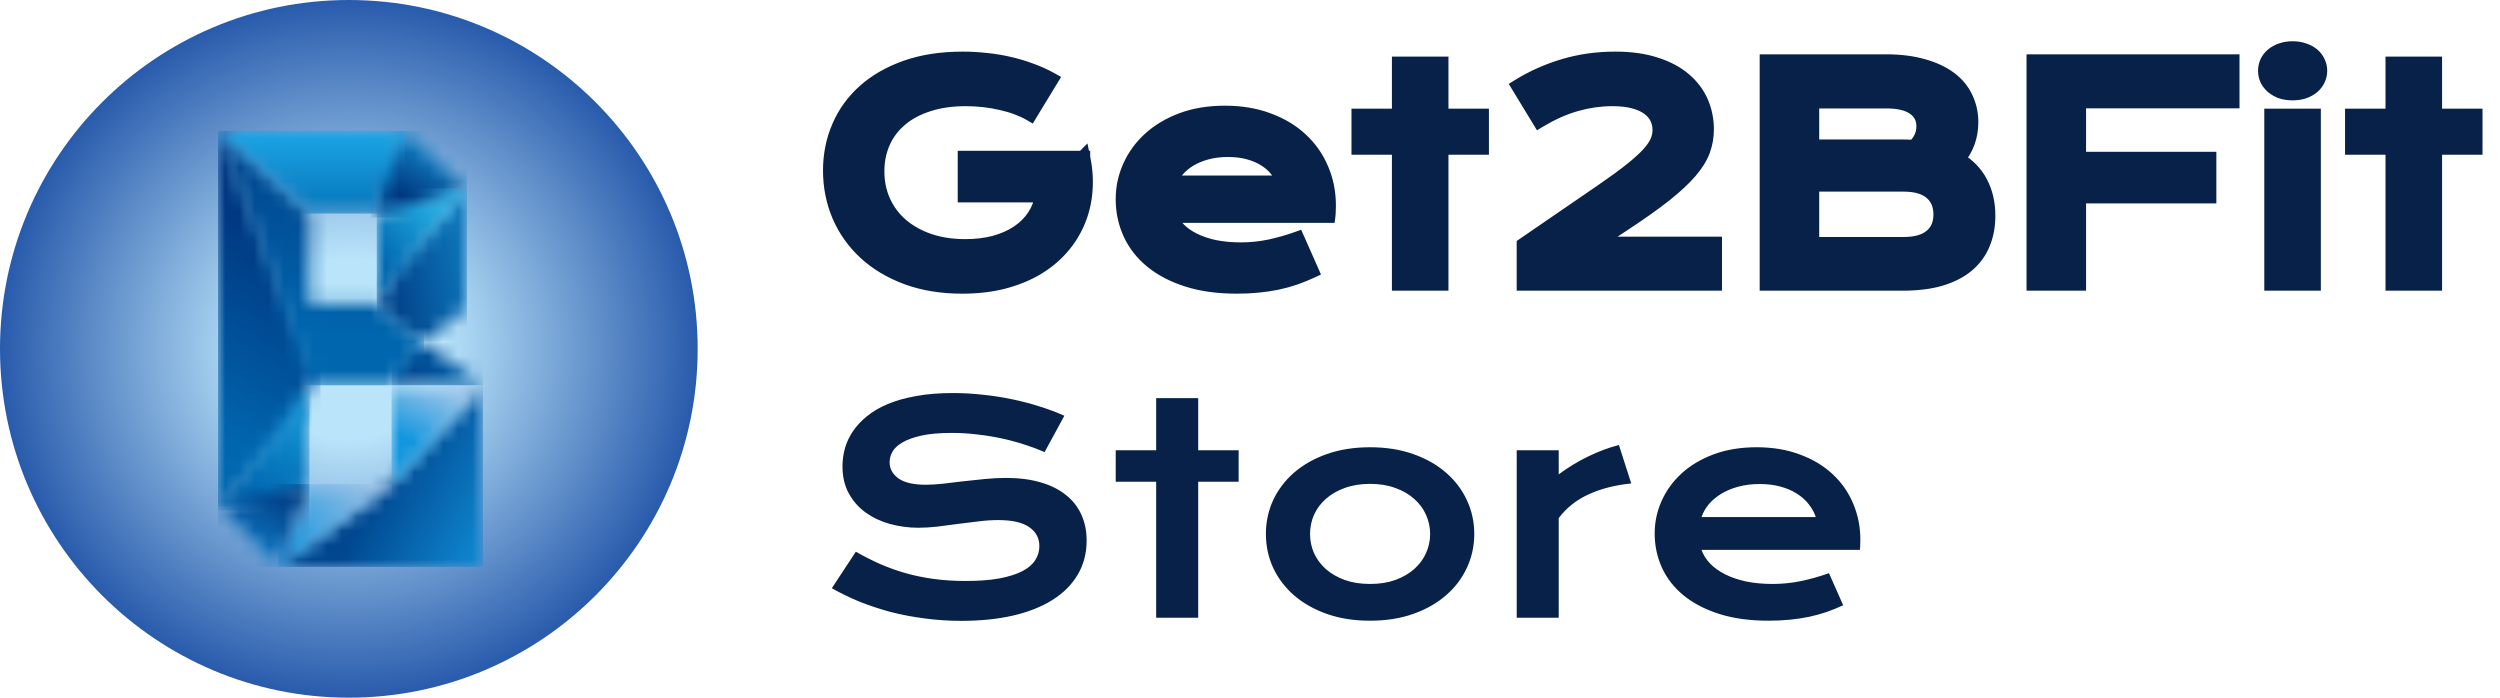
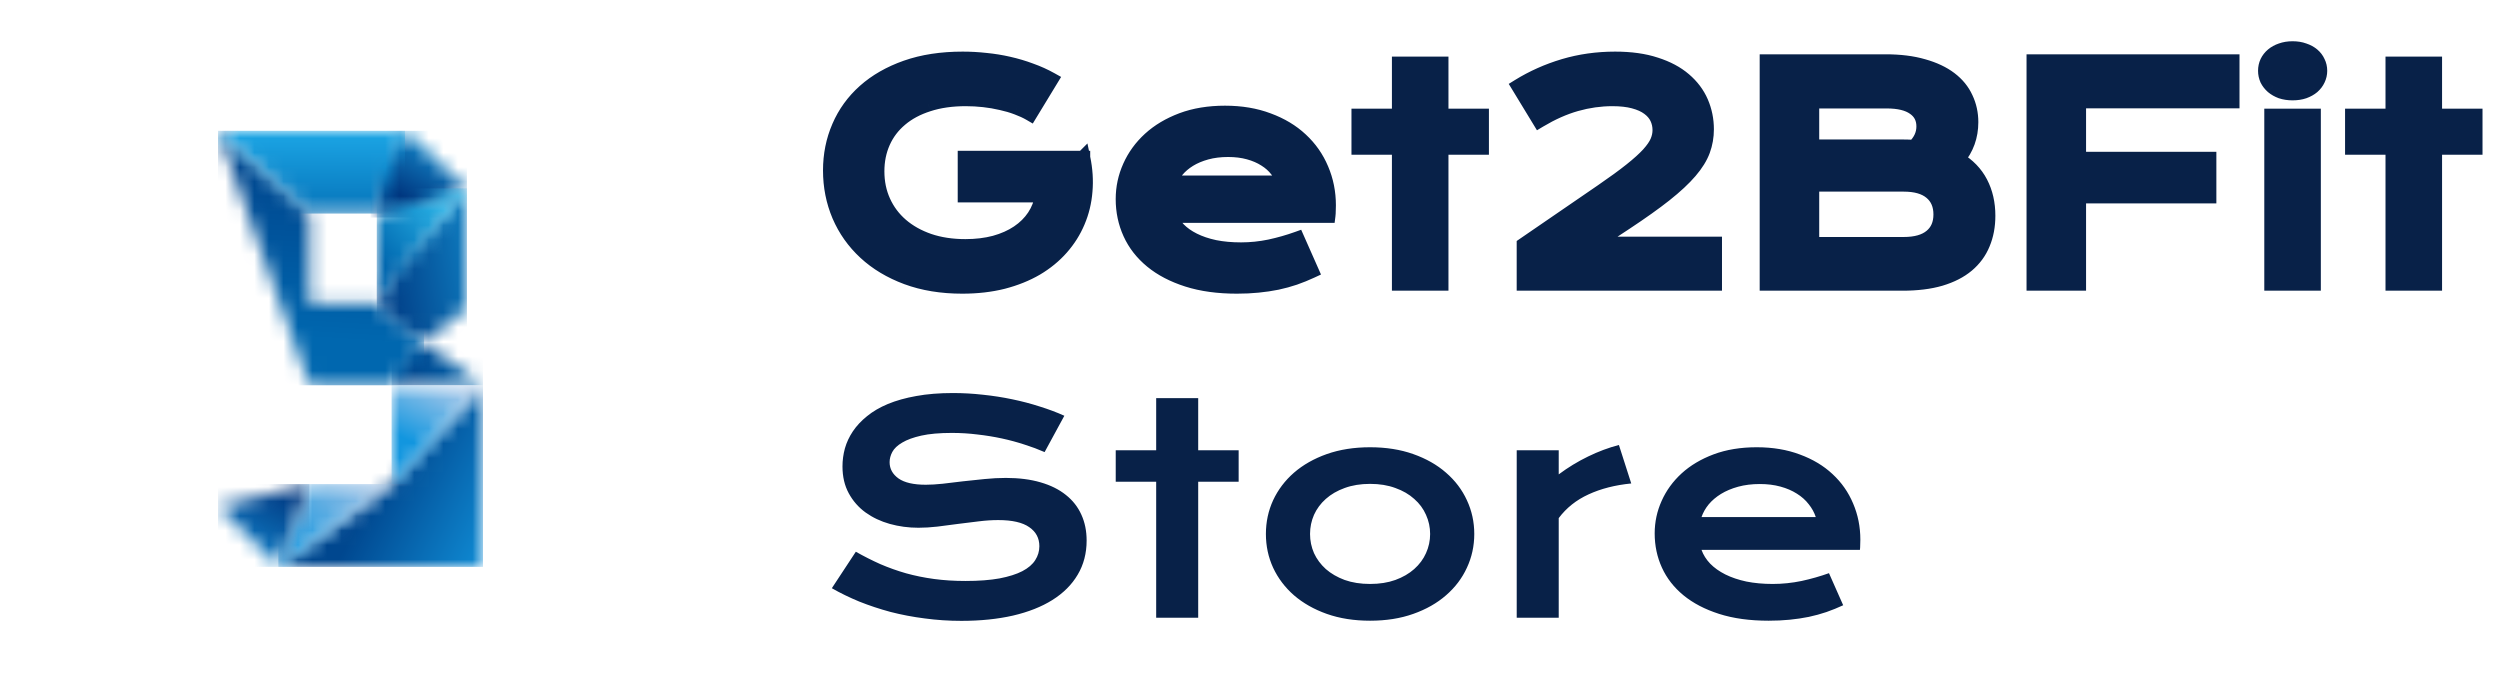
<svg xmlns="http://www.w3.org/2000/svg" width="172" height="48" viewBox="0 0 172 48" fill="none">
  <g clip-path="url(#clip0_1819_1983)">
    <g clip-path="url(#clip1_1819_1983)">
-       <circle cx="24" cy="24" r="24" fill="url(#paint0_radial_1819_1983)" />
      <mask id="mask0_1819_1983" style="mask-type:luminance" maskUnits="userSpaceOnUse" x="26" y="23" width="8" height="4">
        <path d="M26.941 26.507H33.23L29.179 23.575L27.274 24.535L26.941 26.507Z" fill="white" />
      </mask>
      <g mask="url(#mask0_1819_1983)">
        <path d="M33.23 23.575H26.941V26.507H33.23V23.575Z" fill="url(#paint1_linear_1819_1983)" />
      </g>
      <mask id="mask1_1819_1983" style="mask-type:luminance" maskUnits="userSpaceOnUse" x="25" y="9" width="8" height="6">
        <path d="M25.922 14.694L28.304 14.967L32.126 12.959L27.87 9L25.5 11.466L25.922 14.694Z" fill="white" />
      </mask>
      <g mask="url(#mask1_1819_1983)">
        <path d="M32.126 9H25.5V14.967H32.126V9Z" fill="url(#paint2_linear_1819_1983)" />
      </g>
      <mask id="mask2_1819_1983" style="mask-type:luminance" maskUnits="userSpaceOnUse" x="25" y="12" width="8" height="12">
        <path d="M32.126 12.958L27.381 18.22L25.922 20.897L27.014 22.363L29.18 23.574L32.126 21.216V12.958Z" fill="white" />
      </mask>
      <g mask="url(#mask2_1819_1983)">
        <path d="M32.126 12.958H25.922V23.574H32.126V12.958Z" fill="url(#paint3_linear_1819_1983)" />
      </g>
      <mask id="mask3_1819_1983" style="mask-type:luminance" maskUnits="userSpaceOnUse" x="15" y="9" width="8" height="26">
-         <path d="M15 34.85L20.754 28.786L21.289 26.507L22.057 25.869L15 9V34.85Z" fill="white" />
-       </mask>
+         </mask>
      <g mask="url(#mask3_1819_1983)">
        <path d="M22.057 9H15V34.85H22.057V9Z" fill="url(#paint4_linear_1819_1983)" />
      </g>
      <mask id="mask4_1819_1983" style="mask-type:luminance" maskUnits="userSpaceOnUse" x="19" y="26" width="15" height="14">
        <path d="M26.942 33.307L19.151 39.001H33.231V26.508L26.942 33.307Z" fill="white" />
      </mask>
      <g mask="url(#mask4_1819_1983)">
        <path d="M33.23 26.508H19.151V39.001H33.23V26.508Z" fill="url(#paint5_linear_1819_1983)" />
      </g>
      <mask id="mask5_1819_1983" style="mask-type:luminance" maskUnits="userSpaceOnUse" x="19" y="33" width="8" height="6">
        <path d="M19.151 39L26.942 33.306H21.29L19.151 39Z" fill="white" />
      </mask>
      <g mask="url(#mask5_1819_1983)">
        <path d="M26.942 33.306H19.151V39H26.942V33.306Z" fill="url(#paint6_linear_1819_1983)" />
      </g>
      <mask id="mask6_1819_1983" style="mask-type:luminance" maskUnits="userSpaceOnUse" x="15" y="26" width="7" height="10">
        <path d="M15 34.851L19.19 35.104L21.289 33.307V26.508L15 34.851Z" fill="white" />
      </mask>
      <g mask="url(#mask6_1819_1983)">
-         <path d="M21.289 26.508H15V35.104H21.289V26.508Z" fill="url(#paint7_linear_1819_1983)" />
-       </g>
+         </g>
      <mask id="mask7_1819_1983" style="mask-type:luminance" maskUnits="userSpaceOnUse" x="15" y="33" width="7" height="6">
        <path d="M21.289 33.306L15 34.85L19.15 39L21.289 33.306Z" fill="white" />
      </mask>
      <g mask="url(#mask7_1819_1983)">
        <path d="M21.289 33.306H15V39H21.289V33.306Z" fill="url(#paint8_linear_1819_1983)" />
      </g>
      <mask id="mask8_1819_1983" style="mask-type:luminance" maskUnits="userSpaceOnUse" x="15" y="9" width="15" height="18">
        <path d="M15 9L21.289 26.507H26.941L29.178 23.575L25.921 20.898H21.289V14.694L15 9Z" fill="white" />
      </mask>
      <g mask="url(#mask8_1819_1983)">
        <path d="M29.178 9H15V26.507H29.178V9Z" fill="url(#paint9_linear_1819_1983)" />
      </g>
      <mask id="mask9_1819_1983" style="mask-type:luminance" maskUnits="userSpaceOnUse" x="25" y="12" width="8" height="9">
        <path d="M25.922 20.897L32.126 12.958L25.922 14.693V20.897Z" fill="white" />
      </mask>
      <g mask="url(#mask9_1819_1983)">
        <path d="M32.126 12.958H25.922V20.897H32.126V12.958Z" fill="url(#paint10_linear_1819_1983)" />
      </g>
      <mask id="mask10_1819_1983" style="mask-type:luminance" maskUnits="userSpaceOnUse" x="15" y="9" width="13" height="6">
        <path d="M25.921 14.694L27.868 9H15L21.289 14.694H25.921Z" fill="white" />
      </mask>
      <g mask="url(#mask10_1819_1983)">
        <path d="M27.868 9H15V14.694H27.868V9Z" fill="url(#paint11_linear_1819_1983)" />
      </g>
      <mask id="mask11_1819_1983" style="mask-type:luminance" maskUnits="userSpaceOnUse" x="26" y="26" width="8" height="8">
        <path d="M33.23 26.508H26.941V33.307L33.23 26.508Z" fill="white" />
      </mask>
      <g mask="url(#mask11_1819_1983)">
        <path d="M33.23 26.507H26.941V33.306H33.23V26.507Z" fill="url(#paint12_linear_1819_1983)" />
      </g>
    </g>
    <path d="M57.123 11.727C57.123 10.652 57.325 9.65 57.728 8.719C58.132 7.781 58.721 6.967 59.496 6.277C60.271 5.587 61.221 5.044 62.348 4.646C63.48 4.249 64.776 4.051 66.234 4.051C66.762 4.051 67.289 4.08 67.816 4.139C68.35 4.191 68.874 4.275 69.389 4.393C69.909 4.51 70.414 4.66 70.902 4.842C71.397 5.018 71.866 5.229 72.309 5.477L70.883 7.82C70.616 7.664 70.313 7.524 69.975 7.4C69.636 7.27 69.272 7.163 68.881 7.078C68.497 6.987 68.096 6.919 67.68 6.873C67.269 6.827 66.856 6.805 66.439 6.805C65.476 6.805 64.617 6.928 63.861 7.176C63.106 7.417 62.468 7.758 61.947 8.201C61.426 8.637 61.029 9.161 60.756 9.773C60.482 10.385 60.346 11.056 60.346 11.785C60.346 12.54 60.489 13.234 60.775 13.865C61.062 14.497 61.469 15.04 61.996 15.496C62.523 15.952 63.161 16.31 63.91 16.57C64.659 16.824 65.495 16.951 66.42 16.951C67.156 16.951 67.829 16.87 68.441 16.707C69.053 16.538 69.587 16.3 70.043 15.994C70.499 15.688 70.87 15.32 71.156 14.891C71.443 14.454 71.632 13.966 71.723 13.426H66.391V10.877H74.506V10.887L74.516 10.877C74.678 11.658 74.727 12.42 74.662 13.162C74.603 13.898 74.434 14.594 74.154 15.252C73.881 15.903 73.503 16.502 73.022 17.049C72.54 17.596 71.963 18.068 71.293 18.465C70.622 18.855 69.861 19.162 69.008 19.383C68.155 19.598 67.221 19.705 66.205 19.705C64.786 19.705 63.513 19.497 62.387 19.08C61.267 18.663 60.316 18.094 59.535 17.371C58.754 16.648 58.155 15.802 57.738 14.832C57.328 13.862 57.123 12.827 57.123 11.727ZM77.26 13.699C77.26 12.918 77.419 12.172 77.738 11.463C78.057 10.747 78.516 10.115 79.115 9.568C79.714 9.021 80.447 8.585 81.312 8.26C82.185 7.934 83.174 7.771 84.281 7.771C85.382 7.771 86.371 7.938 87.25 8.27C88.135 8.595 88.884 9.044 89.496 9.617C90.115 10.19 90.587 10.864 90.912 11.639C91.244 12.413 91.41 13.243 91.41 14.129C91.41 14.24 91.407 14.36 91.4 14.49C91.4 14.614 91.394 14.728 91.381 14.832H80.482C80.606 15.177 80.805 15.493 81.078 15.779C81.358 16.066 81.706 16.313 82.123 16.521C82.54 16.73 83.022 16.893 83.568 17.01C84.115 17.12 84.721 17.176 85.385 17.176C86.049 17.176 86.71 17.107 87.367 16.971C88.025 16.828 88.653 16.648 89.252 16.434L90.228 18.641C89.851 18.816 89.467 18.973 89.076 19.109C88.692 19.24 88.288 19.35 87.865 19.441C87.449 19.526 87.009 19.591 86.547 19.637C86.091 19.682 85.609 19.705 85.102 19.705C83.806 19.705 82.67 19.549 81.693 19.236C80.717 18.924 79.9 18.497 79.242 17.957C78.585 17.417 78.09 16.782 77.758 16.053C77.426 15.324 77.26 14.539 77.26 13.699ZM88.344 12.576C88.24 12.257 88.077 11.961 87.856 11.688C87.641 11.408 87.37 11.167 87.045 10.965C86.719 10.757 86.342 10.594 85.912 10.477C85.482 10.359 85.01 10.301 84.496 10.301C83.949 10.301 83.451 10.363 83.002 10.486C82.553 10.61 82.159 10.776 81.82 10.984C81.482 11.193 81.199 11.434 80.971 11.707C80.749 11.98 80.587 12.27 80.482 12.576H88.344ZM96.264 10.145H93.481V7.977H96.264V4.393H99.154V7.977H101.938V10.145H99.154V19.5H96.264V10.145ZM104.848 16.844L110.229 13.152C111.036 12.599 111.697 12.117 112.211 11.707C112.725 11.297 113.129 10.932 113.422 10.613C113.715 10.288 113.917 9.995 114.027 9.734C114.138 9.474 114.193 9.214 114.193 8.953C114.193 8.654 114.132 8.374 114.008 8.113C113.884 7.853 113.689 7.625 113.422 7.43C113.161 7.234 112.823 7.081 112.406 6.971C111.996 6.86 111.505 6.805 110.932 6.805C110.098 6.805 109.268 6.922 108.441 7.156C107.615 7.391 106.771 7.765 105.912 8.279L104.486 5.936C105.443 5.343 106.479 4.881 107.592 4.549C108.712 4.217 109.887 4.051 111.117 4.051C112.191 4.051 113.122 4.181 113.91 4.441C114.704 4.695 115.359 5.044 115.873 5.486C116.394 5.929 116.781 6.443 117.035 7.029C117.289 7.615 117.416 8.237 117.416 8.895C117.416 9.402 117.331 9.887 117.162 10.35C116.993 10.812 116.697 11.29 116.273 11.785C115.85 12.28 115.277 12.814 114.555 13.387C113.839 13.953 112.934 14.598 111.84 15.32L109.613 16.785H117.973V19.5H104.848V16.844ZM121.566 4.236H129.721C130.717 4.236 131.583 4.344 132.318 4.559C133.061 4.767 133.676 5.057 134.164 5.428C134.652 5.799 135.014 6.242 135.248 6.756C135.489 7.264 135.609 7.814 135.609 8.406C135.609 9.376 135.303 10.226 134.691 10.955C135.395 11.372 135.919 11.912 136.264 12.576C136.609 13.24 136.781 13.995 136.781 14.842C136.781 15.551 136.661 16.193 136.42 16.766C136.186 17.338 135.824 17.83 135.336 18.24C134.854 18.644 134.242 18.956 133.5 19.178C132.764 19.393 131.895 19.5 130.893 19.5H121.566V4.236ZM130.912 10.096C131.179 10.096 131.439 10.105 131.693 10.125C132.13 9.708 132.348 9.233 132.348 8.699C132.348 8.146 132.13 7.719 131.693 7.42C131.264 7.114 130.632 6.961 129.799 6.961H124.662V10.096H130.912ZM130.971 16.805C131.804 16.805 132.436 16.626 132.865 16.268C133.301 15.909 133.52 15.405 133.52 14.754C133.52 14.103 133.301 13.595 132.865 13.23C132.436 12.866 131.804 12.684 130.971 12.684H124.662V16.805H130.971ZM139.926 4.236H153.578V6.951H143.021V10.945H151.986V13.494H143.021V19.5H139.926V4.236ZM157.729 6.404C157.442 6.404 157.182 6.365 156.947 6.287C156.719 6.202 156.524 6.092 156.361 5.955C156.199 5.812 156.072 5.649 155.98 5.467C155.896 5.278 155.854 5.079 155.854 4.871C155.854 4.656 155.896 4.458 155.98 4.275C156.072 4.087 156.199 3.924 156.361 3.787C156.524 3.65 156.719 3.543 156.947 3.465C157.182 3.38 157.442 3.338 157.729 3.338C158.021 3.338 158.282 3.38 158.51 3.465C158.744 3.543 158.943 3.65 159.105 3.787C159.268 3.924 159.392 4.087 159.477 4.275C159.568 4.458 159.613 4.656 159.613 4.871C159.613 5.079 159.568 5.278 159.477 5.467C159.392 5.649 159.268 5.812 159.105 5.955C158.943 6.092 158.744 6.202 158.51 6.287C158.282 6.365 158.021 6.404 157.729 6.404ZM156.283 7.977H159.174V19.5H156.283V7.977ZM164.623 10.145H161.84V7.977H164.623V4.393H167.514V7.977H170.297V10.145H167.514V19.5H164.623V10.145Z" fill="#082148" />
    <path d="M57.728 8.719L58.187 8.918L58.188 8.916L57.728 8.719ZM62.348 4.646L62.182 4.175L62.181 4.175L62.348 4.646ZM67.816 4.139L67.761 4.636L67.768 4.636L67.816 4.139ZM69.389 4.393L69.278 4.88L69.279 4.88L69.389 4.393ZM70.902 4.842L70.727 5.31L70.735 5.313L70.902 4.842ZM72.309 5.477L72.736 5.736L73.005 5.293L72.552 5.04L72.309 5.477ZM70.883 7.82L70.63 8.252L71.055 8.5L71.31 8.08L70.883 7.82ZM69.975 7.4L69.795 7.867L69.803 7.87L69.975 7.4ZM68.881 7.078L68.765 7.565L68.775 7.567L68.881 7.078ZM67.68 6.873L67.624 7.37L67.625 7.37L67.68 6.873ZM63.861 7.176L64.013 7.652L64.017 7.651L63.861 7.176ZM61.947 8.201L62.268 8.585L62.271 8.582L61.947 8.201ZM60.756 9.773L61.212 9.977L60.756 9.773ZM60.775 13.865L60.32 14.072L60.775 13.865ZM63.91 16.57L63.746 17.043L63.75 17.044L63.91 16.57ZM68.441 16.707L68.57 17.19L68.575 17.189L68.441 16.707ZM71.156 14.891L71.572 15.168L71.574 15.165L71.156 14.891ZM71.723 13.426L72.216 13.509L72.314 12.926H71.723V13.426ZM66.391 13.426H65.891V13.926H66.391V13.426ZM66.391 10.877V10.377H65.891V10.877H66.391ZM74.506 10.877H75.006V10.377H74.506V10.877ZM74.506 10.887H74.006V12.094L74.859 11.24L74.506 10.887ZM74.516 10.877L75.005 10.775L74.816 9.869L74.162 10.523L74.516 10.877ZM74.662 13.162L74.164 13.118L74.164 13.122L74.662 13.162ZM74.154 15.252L73.694 15.056L73.693 15.058L74.154 15.252ZM71.293 18.465L71.545 18.897L71.548 18.895L71.293 18.465ZM69.008 19.383L69.13 19.868L69.133 19.867L69.008 19.383ZM62.387 19.08L62.212 19.549L62.213 19.549L62.387 19.08ZM57.738 14.832L57.278 15.027L57.279 15.029L57.738 14.832ZM57.623 11.727C57.623 10.717 57.812 9.782 58.187 8.918L57.27 8.52C56.837 9.517 56.623 10.588 56.623 11.727H57.623ZM58.188 8.916C58.562 8.047 59.108 7.293 59.829 6.651L59.163 5.904C58.335 6.642 57.702 7.515 57.269 8.521L58.188 8.916ZM59.829 6.651C60.548 6.01 61.44 5.497 62.514 5.118L62.181 4.175C61.003 4.59 59.994 5.165 59.163 5.904L59.829 6.651ZM62.513 5.118C63.583 4.743 64.821 4.551 66.234 4.551V3.551C64.731 3.551 63.378 3.755 62.182 4.175L62.513 5.118ZM66.234 4.551C66.743 4.551 67.252 4.579 67.761 4.636L67.872 3.642C67.326 3.581 66.78 3.551 66.234 3.551V4.551ZM67.768 4.636C68.281 4.686 68.784 4.768 69.278 4.88L69.5 3.905C68.965 3.783 68.419 3.695 67.865 3.641L67.768 4.636ZM69.279 4.88C69.778 4.993 70.261 5.136 70.728 5.31L71.077 4.373C70.567 4.183 70.041 4.027 69.498 3.905L69.279 4.88ZM70.735 5.313C71.204 5.48 71.647 5.68 72.065 5.913L72.552 5.04C72.085 4.779 71.59 4.555 71.07 4.371L70.735 5.313ZM71.881 5.217L70.456 7.56L71.31 8.08L72.736 5.736L71.881 5.217ZM71.135 7.389C70.839 7.215 70.508 7.063 70.146 6.931L69.803 7.87C70.118 7.985 70.393 8.113 70.63 8.252L71.135 7.389ZM70.154 6.934C69.789 6.793 69.4 6.679 68.987 6.589L68.775 7.567C69.143 7.647 69.483 7.747 69.795 7.867L70.154 6.934ZM68.996 6.592C68.591 6.495 68.17 6.424 67.734 6.376L67.625 7.37C68.023 7.414 68.403 7.479 68.765 7.565L68.996 6.592ZM67.735 6.376C67.306 6.328 66.874 6.305 66.439 6.305V7.305C66.838 7.305 67.233 7.326 67.624 7.37L67.735 6.376ZM66.439 6.305C65.434 6.305 64.52 6.434 63.706 6.701L64.017 7.651C64.713 7.423 65.518 7.305 66.439 7.305V6.305ZM63.709 6.699C62.901 6.957 62.202 7.328 61.623 7.82L62.271 8.582C62.734 8.189 63.311 7.876 64.013 7.652L63.709 6.699ZM61.626 7.818C61.048 8.302 60.604 8.887 60.299 9.569L61.212 9.977C61.454 9.436 61.805 8.973 62.268 8.585L61.626 7.818ZM60.299 9.569C59.995 10.251 59.846 10.992 59.846 11.785H60.846C60.846 11.12 60.97 10.52 61.212 9.977L60.299 9.569ZM59.846 11.785C59.846 12.605 60.002 13.37 60.32 14.072L61.231 13.659C60.976 13.098 60.846 12.476 60.846 11.785H59.846ZM60.32 14.072C60.636 14.77 61.087 15.372 61.669 15.874L62.323 15.118C61.85 14.709 61.487 14.224 61.231 13.659L60.32 14.072ZM61.669 15.874C62.25 16.377 62.946 16.764 63.746 17.043L64.074 16.098C63.377 15.856 62.797 15.527 62.323 15.118L61.669 15.874ZM63.75 17.044C64.558 17.318 65.45 17.451 66.42 17.451V16.451C65.541 16.451 64.76 16.331 64.071 16.097L63.75 17.044ZM66.42 17.451C67.192 17.451 67.91 17.366 68.57 17.19L68.313 16.224C67.749 16.374 67.119 16.451 66.42 16.451V17.451ZM68.575 17.189C69.231 17.008 69.815 16.749 70.322 16.409L69.764 15.579C69.359 15.851 68.876 16.068 68.308 16.225L68.575 17.189ZM70.322 16.409C70.828 16.069 71.247 15.655 71.572 15.168L70.74 14.613C70.492 14.985 70.169 15.307 69.764 15.579L70.322 16.409ZM71.574 15.165C71.9 14.668 72.114 14.114 72.216 13.509L71.23 13.343C71.149 13.818 70.985 14.241 70.738 14.616L71.574 15.165ZM71.723 12.926H66.391V13.926H71.723V12.926ZM66.891 13.426V10.877H65.891V13.426H66.891ZM66.391 11.377H74.506V10.377H66.391V11.377ZM74.006 10.877V10.887H75.006V10.877H74.006ZM74.859 11.24L74.869 11.23L74.162 10.523L74.152 10.533L74.859 11.24ZM74.026 10.979C74.18 11.716 74.225 12.428 74.164 13.118L75.16 13.206C75.23 12.412 75.177 11.601 75.005 10.775L74.026 10.979ZM74.164 13.122C74.109 13.806 73.952 14.45 73.694 15.056L74.614 15.448C74.916 14.739 75.098 13.989 75.16 13.202L74.164 13.122ZM73.693 15.058C73.442 15.658 73.093 16.211 72.646 16.718L73.397 17.379C73.913 16.793 74.32 16.148 74.615 15.446L73.693 15.058ZM72.646 16.718C72.201 17.223 71.667 17.662 71.038 18.035L71.548 18.895C72.26 18.473 72.878 17.968 73.397 17.379L72.646 16.718ZM71.041 18.033C70.415 18.398 69.697 18.687 68.882 18.899L69.133 19.867C70.025 19.636 70.83 19.313 71.545 18.897L71.041 18.033ZM68.886 18.898C68.078 19.101 67.186 19.205 66.205 19.205V20.205C67.256 20.205 68.232 20.094 69.13 19.868L68.886 18.898ZM66.205 19.205C64.835 19.205 63.622 19.004 62.56 18.611L62.213 19.549C63.404 19.99 64.737 20.205 66.205 20.205V19.205ZM62.561 18.611C61.495 18.215 60.602 17.677 59.875 17.004L59.196 17.738C60.03 18.51 61.039 19.112 62.212 19.549L62.561 18.611ZM59.875 17.004C59.144 16.328 58.587 15.54 58.198 14.635L57.279 15.029C57.723 16.064 58.363 16.968 59.196 17.738L59.875 17.004ZM58.199 14.637C57.816 13.732 57.623 12.763 57.623 11.727H56.623C56.623 12.891 56.84 13.992 57.278 15.027L58.199 14.637ZM77.738 11.463L78.194 11.668L78.195 11.666L77.738 11.463ZM81.312 8.26L81.138 7.791L81.137 7.792L81.312 8.26ZM87.25 8.27L87.073 8.737L87.078 8.739L87.25 8.27ZM89.496 9.617L89.154 9.982L89.156 9.984L89.496 9.617ZM90.912 11.639L90.451 11.832L90.453 11.836L90.912 11.639ZM91.4 14.49L90.901 14.465L90.9 14.478V14.49H91.4ZM91.381 14.832V15.332H91.822L91.877 14.894L91.381 14.832ZM80.482 14.832V14.332H79.772L80.012 15.001L80.482 14.832ZM81.078 15.779L80.716 16.125L80.721 16.129L81.078 15.779ZM83.568 17.01L83.464 17.499L83.469 17.5L83.568 17.01ZM87.367 16.971L87.469 17.46L87.474 17.459L87.367 16.971ZM89.252 16.434L89.709 16.231L89.521 15.806L89.083 15.963L89.252 16.434ZM90.228 18.641L90.439 19.094L90.884 18.887L90.686 18.438L90.228 18.641ZM89.076 19.109L89.237 19.583L89.241 19.581L89.076 19.109ZM87.865 19.441L87.965 19.931L87.971 19.93L87.865 19.441ZM86.547 19.637L86.498 19.139L86.497 19.139L86.547 19.637ZM88.344 12.576V13.076H89.033L88.819 12.421L88.344 12.576ZM87.856 11.688L87.459 11.992L87.467 12.002L87.856 11.688ZM87.045 10.965L86.775 11.386L86.781 11.39L87.045 10.965ZM80.971 11.707L80.587 11.387L80.582 11.392L80.971 11.707ZM80.482 12.576L80.009 12.415L79.784 13.076H80.482V12.576ZM77.76 13.699C77.76 12.988 77.904 12.313 78.194 11.668L77.282 11.258C76.934 12.032 76.76 12.848 76.76 13.699H77.76ZM78.195 11.666C78.485 11.015 78.903 10.44 79.452 9.938L78.778 9.199C78.13 9.791 77.63 10.478 77.281 11.259L78.195 11.666ZM79.452 9.938C79.998 9.439 80.674 9.034 81.488 8.728L81.137 7.792C80.219 8.137 79.43 8.604 78.778 9.199L79.452 9.938ZM81.487 8.728C82.294 8.427 83.223 8.271 84.281 8.271V7.271C83.126 7.271 82.076 7.441 81.138 7.791L81.487 8.728ZM84.281 8.271C85.331 8.271 86.26 8.43 87.073 8.737L87.427 7.802C86.483 7.445 85.432 7.271 84.281 7.271V8.271ZM87.078 8.739C87.908 9.044 88.597 9.46 89.154 9.982L89.838 9.252C89.171 8.628 88.363 8.146 87.422 7.8L87.078 8.739ZM89.156 9.984C89.723 10.509 90.153 11.123 90.451 11.832L91.373 11.445C91.02 10.604 90.507 9.872 89.836 9.25L89.156 9.984ZM90.453 11.836C90.757 12.545 90.91 13.308 90.91 14.129H91.91C91.91 13.179 91.732 12.282 91.372 11.442L90.453 11.836ZM90.91 14.129C90.91 14.23 90.907 14.342 90.901 14.465L91.9 14.515C91.907 14.378 91.91 14.249 91.91 14.129H90.91ZM90.9 14.49C90.9 14.597 90.895 14.69 90.885 14.77L91.877 14.894C91.893 14.766 91.9 14.631 91.9 14.49H90.9ZM91.381 14.332H80.482V15.332H91.381V14.332ZM80.012 15.001C80.161 15.417 80.399 15.792 80.716 16.125L81.44 15.434C81.211 15.194 81.051 14.937 80.953 14.663L80.012 15.001ZM80.721 16.129C81.045 16.461 81.441 16.739 81.899 16.969L82.347 16.074C81.972 15.887 81.671 15.671 81.436 15.43L80.721 16.129ZM81.899 16.969C82.36 17.199 82.883 17.374 83.464 17.499L83.673 16.521C83.159 16.411 82.719 16.26 82.347 16.074L81.899 16.969ZM83.469 17.5C84.054 17.618 84.694 17.676 85.385 17.676V16.676C84.748 16.676 84.176 16.623 83.668 16.52L83.469 17.5ZM85.385 17.676C86.083 17.676 86.778 17.604 87.469 17.46L87.265 16.481C86.641 16.611 86.014 16.676 85.385 16.676V17.676ZM87.474 17.459C88.151 17.312 88.8 17.127 89.421 16.904L89.083 15.963C88.506 16.17 87.898 16.343 87.261 16.482L87.474 17.459ZM88.795 16.636L89.771 18.843L90.686 18.438L89.709 16.231L88.795 16.636ZM90.017 18.187C89.655 18.356 89.286 18.506 88.911 18.637L89.241 19.581C89.648 19.439 90.047 19.277 90.439 19.094L90.017 18.187ZM88.916 18.636C88.551 18.759 88.166 18.865 87.76 18.953L87.971 19.93C88.411 19.835 88.833 19.72 89.237 19.583L88.916 18.636ZM87.766 18.951C87.367 19.032 86.945 19.095 86.498 19.139L86.596 20.134C87.074 20.087 87.53 20.02 87.965 19.931L87.766 18.951ZM86.497 19.139C86.06 19.183 85.594 19.205 85.102 19.205V20.205C85.624 20.205 86.123 20.182 86.597 20.134L86.497 19.139ZM85.102 19.205C83.845 19.205 82.762 19.053 81.846 18.76L81.541 19.712C82.578 20.044 83.767 20.205 85.102 20.205V19.205ZM81.846 18.76C80.917 18.463 80.159 18.064 79.56 17.571L78.925 18.343C79.64 18.931 80.516 19.385 81.541 19.712L81.846 18.76ZM79.56 17.571C78.957 17.076 78.511 16.501 78.213 15.845L77.303 16.26C77.668 17.063 78.212 17.758 78.925 18.343L79.56 17.571ZM78.213 15.845C77.912 15.185 77.76 14.471 77.76 13.699H76.76C76.76 14.607 76.94 15.463 77.303 16.26L78.213 15.845ZM88.819 12.421C88.695 12.041 88.502 11.691 88.244 11.373L87.467 12.002C87.652 12.23 87.784 12.473 87.868 12.731L88.819 12.421ZM88.252 11.383C87.998 11.051 87.681 10.771 87.308 10.54L86.781 11.39C87.06 11.562 87.284 11.764 87.459 11.992L88.252 11.383ZM87.314 10.544C86.94 10.304 86.515 10.123 86.044 9.994L85.781 10.959C86.169 11.065 86.498 11.209 86.775 11.386L87.314 10.544ZM86.044 9.994C85.565 9.864 85.048 9.801 84.496 9.801V10.801C84.973 10.801 85.4 10.855 85.781 10.959L86.044 9.994ZM84.496 9.801C83.912 9.801 83.368 9.867 82.869 10.004L83.135 10.968C83.534 10.858 83.987 10.801 84.496 10.801V9.801ZM82.869 10.004C82.382 10.138 81.943 10.322 81.558 10.559L82.082 11.41C82.374 11.23 82.723 11.082 83.135 10.968L82.869 10.004ZM81.558 10.559C81.179 10.792 80.853 11.067 80.587 11.387L81.355 12.027C81.544 11.8 81.785 11.593 82.082 11.41L81.558 10.559ZM80.582 11.392C80.327 11.708 80.134 12.049 80.009 12.415L80.956 12.737C81.039 12.492 81.172 12.253 81.359 12.022L80.582 11.392ZM80.482 13.076H88.344V12.076H80.482V13.076ZM96.264 10.145H96.764V9.645H96.264V10.145ZM93.481 10.145H92.981V10.645H93.481V10.145ZM93.481 7.977V7.477H92.981V7.977H93.481ZM96.264 7.977V8.477H96.764V7.977H96.264ZM96.264 4.393V3.893H95.764V4.393H96.264ZM99.154 4.393H99.654V3.893H99.154V4.393ZM99.154 7.977H98.654V8.477H99.154V7.977ZM101.938 7.977H102.438V7.477H101.938V7.977ZM101.938 10.145V10.645H102.438V10.145H101.938ZM99.154 10.145V9.645H98.654V10.145H99.154ZM99.154 19.5V20H99.654V19.5H99.154ZM96.264 19.5H95.764V20H96.264V19.5ZM96.264 9.645H93.481V10.645H96.264V9.645ZM93.981 10.145V7.977H92.981V10.145H93.981ZM93.481 8.477H96.264V7.477H93.481V8.477ZM96.764 7.977V4.393H95.764V7.977H96.764ZM96.264 4.893H99.154V3.893H96.264V4.893ZM98.654 4.393V7.977H99.654V4.393H98.654ZM99.154 8.477H101.938V7.477H99.154V8.477ZM101.438 7.977V10.145H102.438V7.977H101.438ZM101.938 9.645H99.154V10.645H101.938V9.645ZM98.654 10.145V19.5H99.654V10.145H98.654ZM99.154 19H96.264V20H99.154V19ZM96.764 19.5V10.145H95.764V19.5H96.764ZM104.848 16.844L104.565 16.431L104.348 16.58V16.844H104.848ZM110.229 13.152L109.946 12.74L109.946 12.74L110.229 13.152ZM112.211 11.707L111.899 11.316L112.211 11.707ZM113.422 10.613L113.79 10.951L113.794 10.948L113.422 10.613ZM114.027 9.734L114.488 9.93L114.027 9.734ZM113.422 7.43L113.122 7.83L113.127 7.833L113.422 7.43ZM112.406 6.971L112.276 7.453L112.278 7.454L112.406 6.971ZM105.912 8.279L105.485 8.539L105.743 8.963L106.169 8.708L105.912 8.279ZM104.486 5.936L104.223 5.51L103.801 5.772L104.059 6.195L104.486 5.936ZM107.592 4.549L107.45 4.069L107.449 4.07L107.592 4.549ZM113.91 4.441L113.753 4.916L113.758 4.918L113.91 4.441ZM115.873 5.486L115.547 5.865L115.549 5.867L115.873 5.486ZM114.555 13.387L114.865 13.779L114.865 13.778L114.555 13.387ZM111.84 15.32L112.115 15.738L112.115 15.738L111.84 15.32ZM109.613 16.785L109.338 16.367L107.944 17.285H109.613V16.785ZM117.973 16.785H118.473V16.285H117.973V16.785ZM117.973 19.5V20H118.473V19.5H117.973ZM104.848 19.5H104.348V20H104.848V19.5ZM105.131 17.256L110.511 13.565L109.946 12.74L104.565 16.431L105.131 17.256ZM110.511 13.565C111.324 13.008 111.996 12.518 112.523 12.098L111.899 11.316C111.398 11.716 110.747 12.19 109.946 12.74L110.511 13.565ZM112.523 12.098C113.048 11.679 113.473 11.297 113.79 10.951L113.054 10.275C112.785 10.568 112.403 10.915 111.899 11.316L112.523 12.098ZM113.794 10.948C114.106 10.601 114.347 10.261 114.488 9.93L113.567 9.539C113.487 9.728 113.324 9.974 113.05 10.279L113.794 10.948ZM114.488 9.93C114.622 9.613 114.693 9.286 114.693 8.953H113.693C113.693 9.141 113.654 9.335 113.567 9.539L114.488 9.93ZM114.693 8.953C114.693 8.582 114.616 8.229 114.459 7.899L113.556 8.328C113.647 8.519 113.693 8.725 113.693 8.953H114.693ZM114.459 7.899C114.295 7.553 114.041 7.263 113.717 7.026L113.127 7.833C113.336 7.987 113.473 8.153 113.556 8.328L114.459 7.899ZM113.722 7.03C113.396 6.786 112.994 6.61 112.535 6.487L112.278 7.454C112.652 7.553 112.927 7.683 113.122 7.83L113.722 7.03ZM112.537 6.488C112.072 6.363 111.534 6.305 110.932 6.305V7.305C111.475 7.305 111.92 7.357 112.276 7.453L112.537 6.488ZM110.932 6.305C110.051 6.305 109.175 6.429 108.305 6.675L108.578 7.637C109.362 7.415 110.146 7.305 110.932 7.305V6.305ZM108.305 6.675C107.43 6.923 106.546 7.317 105.655 7.85L106.169 8.708C106.997 8.213 107.799 7.858 108.578 7.637L108.305 6.675ZM106.339 8.019L104.913 5.676L104.059 6.195L105.485 8.539L106.339 8.019ZM104.75 6.361C105.668 5.792 106.662 5.348 107.735 5.028L107.449 4.07C106.295 4.414 105.219 4.894 104.223 5.51L104.75 6.361ZM107.734 5.028C108.805 4.711 109.932 4.551 111.117 4.551V3.551C109.841 3.551 108.618 3.723 107.45 4.069L107.734 5.028ZM111.117 4.551C112.153 4.551 113.028 4.677 113.753 4.916L114.067 3.967C113.216 3.685 112.23 3.551 111.117 3.551V4.551ZM113.758 4.918C114.502 5.156 115.094 5.475 115.547 5.865L116.199 5.107C115.624 4.612 114.906 4.235 114.062 3.965L113.758 4.918ZM115.549 5.867C116.016 6.264 116.355 6.717 116.576 7.228L117.494 6.83C117.207 6.169 116.772 5.594 116.197 5.105L115.549 5.867ZM116.576 7.228C116.802 7.749 116.916 8.303 116.916 8.895H117.916C117.916 8.171 117.776 7.481 117.494 6.83L116.576 7.228ZM116.916 8.895C116.916 9.346 116.841 9.772 116.693 10.178L117.632 10.521C117.822 10.002 117.916 9.459 117.916 8.895H116.916ZM116.693 10.178C116.549 10.569 116.29 10.997 115.893 11.46L116.653 12.11C117.104 11.584 117.436 11.055 117.632 10.521L116.693 10.178ZM115.893 11.46C115.498 11.923 114.951 12.434 114.244 12.995L114.865 13.778C115.604 13.193 116.203 12.637 116.653 12.11L115.893 11.46ZM114.245 12.995C113.543 13.549 112.651 14.185 111.564 14.903L112.115 15.738C113.216 15.01 114.134 14.357 114.865 13.779L114.245 12.995ZM111.565 14.903L109.338 16.367L109.888 17.203L112.115 15.738L111.565 14.903ZM109.613 17.285H117.973V16.285H109.613V17.285ZM117.473 16.785V19.5H118.473V16.785H117.473ZM117.973 19H104.848V20H117.973V19ZM105.348 19.5V16.844H104.348V19.5H105.348ZM121.566 4.236V3.736H121.066V4.236H121.566ZM132.318 4.559L132.178 5.039L132.183 5.04L132.318 4.559ZM135.248 6.756L134.793 6.963L134.796 6.97L135.248 6.756ZM134.691 10.955L134.308 10.634L133.93 11.085L134.437 11.385L134.691 10.955ZM136.42 16.766L135.959 16.572L135.957 16.576L136.42 16.766ZM135.336 18.24L135.657 18.623L135.658 18.623L135.336 18.24ZM133.5 19.178L133.64 19.658L133.643 19.657L133.5 19.178ZM121.566 19.5H121.066V20H121.566V19.5ZM131.693 10.125L131.655 10.623L131.877 10.641L132.039 10.487L131.693 10.125ZM131.693 7.42L131.403 7.827L131.41 7.832L131.693 7.42ZM124.662 6.961V6.461H124.162V6.961H124.662ZM124.662 10.096H124.162V10.596H124.662V10.096ZM132.865 16.268L132.548 15.881L132.545 15.883L132.865 16.268ZM132.865 13.23L132.542 13.612L132.545 13.614L132.865 13.23ZM124.662 12.684V12.184H124.162V12.684H124.662ZM124.662 16.805H124.162V17.305H124.662V16.805ZM121.566 4.736H129.721V3.736H121.566V4.736ZM129.721 4.736C130.683 4.736 131.499 4.84 132.178 5.039L132.459 4.079C131.666 3.847 130.751 3.736 129.721 3.736V4.736ZM132.183 5.04C132.88 5.236 133.434 5.501 133.862 5.826L134.467 5.03C133.917 4.612 133.241 4.298 132.453 4.077L132.183 5.04ZM133.862 5.826C134.29 6.151 134.596 6.53 134.793 6.963L135.703 6.549C135.432 5.953 135.015 5.446 134.467 5.03L133.862 5.826ZM134.796 6.97C135.004 7.407 135.109 7.884 135.109 8.406H136.109C136.109 7.744 135.974 7.12 135.7 6.542L134.796 6.97ZM135.109 8.406C135.109 9.261 134.843 9.996 134.308 10.634L135.074 11.277C135.764 10.455 136.109 9.491 136.109 8.406H135.109ZM134.437 11.385C135.067 11.759 135.522 12.233 135.82 12.807L136.707 12.346C136.315 11.591 135.722 10.985 134.946 10.525L134.437 11.385ZM135.82 12.807C136.123 13.391 136.281 14.065 136.281 14.842H137.281C137.281 13.926 137.094 13.09 136.707 12.346L135.82 12.807ZM136.281 14.842C136.281 15.494 136.171 16.068 135.959 16.572L136.881 16.959C137.151 16.317 137.281 15.609 137.281 14.842H136.281ZM135.957 16.576C135.754 17.072 135.443 17.498 135.014 17.857L135.658 18.623C136.206 18.162 136.617 17.605 136.883 16.955L135.957 16.576ZM135.015 17.857C134.596 18.208 134.049 18.492 133.357 18.699L133.643 19.657C134.436 19.42 135.112 19.08 135.657 18.623L135.015 17.857ZM133.36 18.698C132.681 18.896 131.861 19 130.893 19V20C131.929 20 132.847 19.889 133.64 19.658L133.36 18.698ZM130.893 19H121.566V20H130.893V19ZM122.066 19.5V4.236H121.066V19.5H122.066ZM130.912 10.596C131.167 10.596 131.414 10.605 131.655 10.623L131.732 9.626C131.464 9.606 131.191 9.596 130.912 9.596V10.596ZM132.039 10.487C132.56 9.989 132.848 9.388 132.848 8.699H131.848C131.848 9.078 131.7 9.428 131.348 9.763L132.039 10.487ZM132.848 8.699C132.848 7.99 132.556 7.405 131.976 7.008L131.41 7.832C131.703 8.033 131.848 8.302 131.848 8.699H132.848ZM131.983 7.013C131.433 6.621 130.68 6.461 129.799 6.461V7.461C130.584 7.461 131.095 7.607 131.403 7.827L131.983 7.013ZM129.799 6.461H124.662V7.461H129.799V6.461ZM124.162 6.961V10.096H125.162V6.961H124.162ZM124.662 10.596H130.912V9.596H124.662V10.596ZM130.971 17.305C131.866 17.305 132.631 17.114 133.185 16.652L132.545 15.883C132.24 16.138 131.742 16.305 130.971 16.305V17.305ZM133.182 16.654C133.753 16.186 134.02 15.529 134.02 14.754H133.02C133.02 15.281 132.85 15.633 132.548 15.881L133.182 16.654ZM134.02 14.754C134.02 13.979 133.753 13.321 133.186 12.847L132.545 13.614C132.85 13.869 133.02 14.227 133.02 14.754H134.02ZM133.189 12.849C132.634 12.379 131.867 12.184 130.971 12.184V13.184C131.741 13.184 132.237 13.353 132.542 13.612L133.189 12.849ZM130.971 12.184H124.662V13.184H130.971V12.184ZM124.162 12.684V16.805H125.162V12.684H124.162ZM124.662 17.305H130.971V16.305H124.662V17.305ZM139.926 4.236V3.736H139.426V4.236H139.926ZM153.578 4.236H154.078V3.736H153.578V4.236ZM153.578 6.951V7.451H154.078V6.951H153.578ZM143.021 6.951V6.451H142.521V6.951H143.021ZM143.021 10.945H142.521V11.445H143.021V10.945ZM151.986 10.945H152.486V10.445H151.986V10.945ZM151.986 13.494V13.994H152.486V13.494H151.986ZM143.021 13.494V12.994H142.521V13.494H143.021ZM143.021 19.5V20H143.521V19.5H143.021ZM139.926 19.5H139.426V20H139.926V19.5ZM139.926 4.736H153.578V3.736H139.926V4.736ZM153.078 4.236V6.951H154.078V4.236H153.078ZM153.578 6.451H143.021V7.451H153.578V6.451ZM142.521 6.951V10.945H143.521V6.951H142.521ZM143.021 11.445H151.986V10.445H143.021V11.445ZM151.486 10.945V13.494H152.486V10.945H151.486ZM151.986 12.994H143.021V13.994H151.986V12.994ZM142.521 13.494V19.5H143.521V13.494H142.521ZM143.021 19H139.926V20H143.021V19ZM140.426 19.5V4.236H139.426V19.5H140.426ZM156.947 6.287L156.773 6.756L156.781 6.759L156.789 6.761L156.947 6.287ZM156.361 5.955L156.031 6.331L156.04 6.338L156.361 5.955ZM155.98 5.467L155.524 5.671L155.529 5.681L155.533 5.69L155.98 5.467ZM155.98 4.275L155.53 4.058L155.527 4.065L155.98 4.275ZM156.947 3.465L157.109 3.938L157.117 3.935L156.947 3.465ZM158.51 3.465L158.336 3.934L158.344 3.937L158.352 3.939L158.51 3.465ZM159.477 4.275L159.02 4.48L159.025 4.49L159.029 4.499L159.477 4.275ZM159.477 5.467L159.026 5.249L159.023 5.256L159.477 5.467ZM159.105 5.955L159.427 6.338L159.436 6.33L159.105 5.955ZM158.51 6.287L158.672 6.76L158.68 6.757L158.51 6.287ZM156.283 7.977V7.477H155.783V7.977H156.283ZM159.174 7.977H159.674V7.477H159.174V7.977ZM159.174 19.5V20H159.674V19.5H159.174ZM156.283 19.5H155.783V20H156.283V19.5ZM157.729 5.904C157.487 5.904 157.281 5.871 157.105 5.813L156.789 6.761C157.082 6.859 157.397 6.904 157.729 6.904V5.904ZM157.121 5.818C156.94 5.751 156.796 5.667 156.683 5.572L156.04 6.338C156.252 6.516 156.499 6.654 156.773 6.756L157.121 5.818ZM156.692 5.58C156.574 5.476 156.488 5.364 156.428 5.243L155.533 5.69C155.655 5.934 155.823 6.147 156.031 6.33L156.692 5.58ZM156.437 5.262C156.381 5.138 156.354 5.009 156.354 4.871H155.354C155.354 5.149 155.411 5.418 155.524 5.671L156.437 5.262ZM156.354 4.871C156.354 4.724 156.382 4.598 156.434 4.486L155.527 4.065C155.41 4.318 155.354 4.589 155.354 4.871H156.354ZM156.431 4.493C156.491 4.369 156.573 4.262 156.683 4.17L156.04 3.404C155.824 3.586 155.652 3.805 155.53 4.058L156.431 4.493ZM156.683 4.17C156.793 4.078 156.932 3.999 157.109 3.938L156.785 2.992C156.507 3.087 156.255 3.223 156.04 3.404L156.683 4.17ZM157.117 3.935C157.29 3.873 157.491 3.838 157.729 3.838V2.838C157.393 2.838 157.074 2.888 156.777 2.995L157.117 3.935ZM157.729 3.838C157.974 3.838 158.174 3.873 158.336 3.934L158.684 2.996C158.39 2.887 158.069 2.838 157.729 2.838V3.838ZM158.352 3.939C158.536 4.001 158.677 4.08 158.784 4.17L159.427 3.404C159.209 3.221 158.952 3.085 158.668 2.99L158.352 3.939ZM158.784 4.17C158.89 4.26 158.967 4.362 159.02 4.48L159.933 4.071C159.816 3.811 159.646 3.588 159.427 3.404L158.784 4.17ZM159.029 4.499C159.084 4.608 159.113 4.73 159.113 4.871H160.113C160.113 4.583 160.052 4.307 159.924 4.052L159.029 4.499ZM159.113 4.871C159.113 5.004 159.085 5.128 159.026 5.249L159.927 5.684C160.05 5.428 160.113 5.155 160.113 4.871H159.113ZM159.023 5.256C158.97 5.371 158.89 5.479 158.775 5.58L159.436 6.33C159.646 6.145 159.814 5.927 159.93 5.677L159.023 5.256ZM158.784 5.572C158.673 5.665 158.528 5.749 158.34 5.817L158.68 6.757C158.96 6.656 159.212 6.518 159.427 6.338L158.784 5.572ZM158.348 5.814C158.182 5.871 157.978 5.904 157.729 5.904V6.904C158.065 6.904 158.382 6.859 158.672 6.76L158.348 5.814ZM156.283 8.477H159.174V7.477H156.283V8.477ZM158.674 7.977V19.5H159.674V7.977H158.674ZM159.174 19H156.283V20H159.174V19ZM156.783 19.5V7.977H155.783V19.5H156.783ZM164.623 10.145H165.123V9.645H164.623V10.145ZM161.84 10.145H161.34V10.645H161.84V10.145ZM161.84 7.977V7.477H161.34V7.977H161.84ZM164.623 7.977V8.477H165.123V7.977H164.623ZM164.623 4.393V3.893H164.123V4.393H164.623ZM167.514 4.393H168.014V3.893H167.514V4.393ZM167.514 7.977H167.014V8.477H167.514V7.977ZM170.297 7.977H170.797V7.477H170.297V7.977ZM170.297 10.145V10.645H170.797V10.145H170.297ZM167.514 10.145V9.645H167.014V10.145H167.514ZM167.514 19.5V20H168.014V19.5H167.514ZM164.623 19.5H164.123V20H164.623V19.5ZM164.623 9.645H161.84V10.645H164.623V9.645ZM162.34 10.145V7.977H161.34V10.145H162.34ZM161.84 8.477H164.623V7.477H161.84V8.477ZM165.123 7.977V4.393H164.123V7.977H165.123ZM164.623 4.893H167.514V3.893H164.623V4.893ZM167.014 4.393V7.977H168.014V4.393H167.014ZM167.514 8.477H170.297V7.477H167.514V8.477ZM169.797 7.977V10.145H170.797V7.977H169.797ZM170.297 9.645H167.514V10.645H170.297V9.645ZM167.014 10.145V19.5H168.014V10.145H167.014ZM167.514 19H164.623V20H167.514V19ZM165.123 19.5V10.145H164.123V19.5H165.123Z" fill="#082148" />
    <path d="M58.881 37.959C59.434 38.272 59.994 38.555 60.56 38.809C61.133 39.056 61.726 39.268 62.338 39.443C62.95 39.613 63.591 39.743 64.262 39.834C64.939 39.925 65.658 39.971 66.42 39.971C67.338 39.971 68.119 39.912 68.764 39.795C69.408 39.671 69.932 39.505 70.336 39.297C70.746 39.082 71.042 38.828 71.225 38.535C71.413 38.242 71.508 37.923 71.508 37.578C71.508 37.025 71.277 36.589 70.814 36.27C70.352 35.944 69.639 35.781 68.676 35.781C68.253 35.781 67.807 35.81 67.338 35.869C66.869 35.921 66.394 35.98 65.912 36.045C65.437 36.11 64.965 36.172 64.496 36.23C64.034 36.283 63.598 36.309 63.188 36.309C62.504 36.309 61.846 36.221 61.215 36.045C60.59 35.869 60.033 35.605 59.545 35.254C59.063 34.902 58.679 34.463 58.393 33.935C58.106 33.408 57.963 32.793 57.963 32.09C57.963 31.673 58.018 31.26 58.129 30.85C58.246 30.439 58.428 30.049 58.676 29.678C58.93 29.3 59.255 28.952 59.652 28.633C60.05 28.307 60.528 28.027 61.088 27.793C61.654 27.559 62.305 27.376 63.041 27.246C63.783 27.109 64.626 27.041 65.57 27.041C66.254 27.041 66.941 27.08 67.631 27.158C68.321 27.23 68.992 27.334 69.643 27.471C70.3 27.607 70.932 27.773 71.537 27.969C72.143 28.158 72.706 28.369 73.227 28.604L71.869 31.104C71.439 30.915 70.977 30.742 70.482 30.586C69.988 30.423 69.47 30.283 68.93 30.166C68.389 30.049 67.829 29.958 67.25 29.893C66.677 29.821 66.091 29.785 65.492 29.785C64.639 29.785 63.936 29.847 63.383 29.971C62.836 30.094 62.4 30.254 62.074 30.449C61.749 30.638 61.521 30.853 61.391 31.094C61.267 31.328 61.205 31.562 61.205 31.797C61.205 32.253 61.41 32.627 61.82 32.92C62.23 33.206 62.855 33.35 63.695 33.35C64.034 33.35 64.421 33.327 64.857 33.281C65.3 33.229 65.762 33.174 66.244 33.115C66.732 33.057 67.227 33.005 67.728 32.959C68.236 32.907 68.728 32.881 69.203 32.881C70.102 32.881 70.896 32.982 71.586 33.184C72.283 33.385 72.865 33.675 73.334 34.053C73.803 34.424 74.158 34.876 74.398 35.41C74.639 35.938 74.76 36.53 74.76 37.188C74.76 38.066 74.555 38.851 74.144 39.541C73.741 40.225 73.162 40.804 72.406 41.279C71.658 41.748 70.753 42.106 69.691 42.353C68.63 42.594 67.449 42.715 66.147 42.715C65.287 42.715 64.447 42.66 63.627 42.549C62.807 42.445 62.019 42.295 61.264 42.1C60.515 41.898 59.799 41.66 59.115 41.387C58.438 41.107 57.81 40.801 57.23 40.469L58.881 37.959ZM79.545 33.145H76.762V30.977H79.545V27.393H82.436V30.977H85.219V33.145H82.436V42.5H79.545V33.145ZM87.094 36.738C87.094 35.911 87.26 35.137 87.592 34.414C87.93 33.691 88.409 33.06 89.027 32.52C89.652 31.979 90.404 31.553 91.283 31.24C92.169 30.928 93.162 30.771 94.262 30.771C95.362 30.771 96.352 30.928 97.231 31.24C98.116 31.553 98.868 31.979 99.486 32.52C100.111 33.06 100.59 33.691 100.922 34.414C101.26 35.137 101.43 35.911 101.43 36.738C101.43 37.565 101.26 38.34 100.922 39.062C100.59 39.785 100.111 40.417 99.486 40.957C98.868 41.497 98.116 41.924 97.231 42.236C96.352 42.549 95.362 42.705 94.262 42.705C93.162 42.705 92.169 42.549 91.283 42.236C90.404 41.924 89.652 41.497 89.027 40.957C88.409 40.417 87.93 39.785 87.592 39.062C87.26 38.34 87.094 37.565 87.094 36.738ZM90.131 36.738C90.131 37.2 90.222 37.64 90.404 38.057C90.593 38.467 90.863 38.831 91.215 39.15C91.573 39.463 92.006 39.714 92.514 39.902C93.028 40.085 93.611 40.176 94.262 40.176C94.913 40.176 95.492 40.085 96 39.902C96.514 39.714 96.947 39.463 97.299 39.15C97.657 38.831 97.927 38.467 98.109 38.057C98.298 37.64 98.393 37.2 98.393 36.738C98.393 36.276 98.298 35.837 98.109 35.42C97.927 35.003 97.657 34.639 97.299 34.326C96.947 34.007 96.514 33.757 96 33.574C95.492 33.385 94.913 33.291 94.262 33.291C93.611 33.291 93.028 33.385 92.514 33.574C92.006 33.757 91.573 34.007 91.215 34.326C90.863 34.639 90.593 35.003 90.404 35.42C90.222 35.837 90.131 36.276 90.131 36.738ZM104.35 30.977H107.24V32.637C107.878 32.161 108.552 31.751 109.262 31.406C109.971 31.061 110.678 30.797 111.381 30.615L112.23 33.262C111.117 33.372 110.137 33.623 109.291 34.014C108.451 34.398 107.768 34.941 107.24 35.645V42.5H104.35V30.977ZM113.842 36.699C113.842 35.918 114.001 35.172 114.32 34.463C114.639 33.747 115.098 33.115 115.697 32.568C116.296 32.022 117.029 31.585 117.895 31.26C118.767 30.934 119.757 30.771 120.863 30.771C121.964 30.771 122.953 30.938 123.832 31.27C124.717 31.595 125.466 32.044 126.078 32.617C126.697 33.19 127.169 33.864 127.494 34.639C127.826 35.413 127.992 36.243 127.992 37.129C127.992 37.24 127.989 37.36 127.982 37.49C127.982 37.614 127.976 37.728 127.963 37.832H117.064C117.188 38.177 117.387 38.493 117.66 38.779C117.94 39.066 118.288 39.313 118.705 39.522C119.122 39.73 119.604 39.893 120.15 40.01C120.697 40.12 121.303 40.176 121.967 40.176C122.631 40.176 123.292 40.107 123.949 39.971C124.607 39.828 125.235 39.648 125.834 39.434L126.811 41.641C126.433 41.816 126.049 41.973 125.658 42.109C125.274 42.24 124.87 42.35 124.447 42.441C124.031 42.526 123.591 42.591 123.129 42.637C122.673 42.682 122.191 42.705 121.684 42.705C120.388 42.705 119.252 42.549 118.275 42.236C117.299 41.924 116.482 41.497 115.824 40.957C115.167 40.417 114.672 39.782 114.34 39.053C114.008 38.324 113.842 37.539 113.842 36.699ZM124.926 35.576C124.822 35.257 124.659 34.961 124.438 34.688C124.223 34.408 123.952 34.167 123.627 33.965C123.301 33.757 122.924 33.594 122.494 33.477C122.064 33.359 121.592 33.301 121.078 33.301C120.531 33.301 120.033 33.363 119.584 33.486C119.135 33.61 118.741 33.776 118.402 33.984C118.064 34.193 117.781 34.434 117.553 34.707C117.331 34.98 117.169 35.27 117.064 35.576H124.926Z" fill="#082148" />
  </g>
  <defs>
    <radialGradient id="paint0_radial_1819_1983" cx="0" cy="0" r="1" gradientUnits="userSpaceOnUse" gradientTransform="translate(24 24) rotate(90) scale(24)">
      <stop offset="0.259" stop-color="#BAE4FA" />
      <stop offset="1" stop-color="#295BAC" />
    </radialGradient>
    <linearGradient id="paint1_linear_1819_1983" x1="28.136" y1="25.27" x2="33.316" y2="24.663" gradientUnits="userSpaceOnUse">
      <stop stop-color="#00478F" />
      <stop offset="1" stop-color="#0067AF" />
    </linearGradient>
    <linearGradient id="paint2_linear_1819_1983" x1="27.899" y1="13.596" x2="30.611" y2="8.808" gradientUnits="userSpaceOnUse">
      <stop stop-color="#003780" />
      <stop offset="1" stop-color="#1AA2E2" />
    </linearGradient>
    <linearGradient id="paint3_linear_1819_1983" x1="25.627" y1="18.855" x2="34.773" y2="17.269" gradientUnits="userSpaceOnUse">
      <stop stop-color="#003780" />
      <stop offset="1" stop-color="#1290D2" />
    </linearGradient>
    <linearGradient id="paint4_linear_1819_1983" x1="21.24" y1="17.504" x2="13.885" y2="29.497" gradientUnits="userSpaceOnUse">
      <stop stop-color="#003780" />
      <stop offset="1" stop-color="#0067AF" />
    </linearGradient>
    <linearGradient id="paint5_linear_1819_1983" x1="26.264" y1="32.793" x2="35.504" y2="37.646" gradientUnits="userSpaceOnUse">
      <stop stop-color="#00478F" />
      <stop offset="1" stop-color="#1296DF" />
    </linearGradient>
    <linearGradient id="paint6_linear_1819_1983" x1="20.772" y1="38.937" x2="25.47" y2="33.186" gradientUnits="userSpaceOnUse">
      <stop stop-color="#1296DF" />
      <stop offset="1" stop-color="#99BFE5" />
    </linearGradient>
    <linearGradient id="paint7_linear_1819_1983" x1="16.754" y1="33.621" x2="20.054" y2="26.942" gradientUnits="userSpaceOnUse">
      <stop stop-color="#0067AF" />
      <stop offset="1" stop-color="#179BDC" />
    </linearGradient>
    <linearGradient id="paint8_linear_1819_1983" x1="19.485" y1="33.511" x2="16.218" y2="39.95" gradientUnits="userSpaceOnUse">
      <stop stop-color="#003780" />
      <stop offset="1" stop-color="#1296DF" />
    </linearGradient>
    <linearGradient id="paint9_linear_1819_1983" x1="21.754" y1="23.335" x2="22.441" y2="11.908" gradientUnits="userSpaceOnUse">
      <stop stop-color="#0067AF" />
      <stop offset="1" stop-color="#00478F" />
    </linearGradient>
    <linearGradient id="paint10_linear_1819_1983" x1="26.934" y1="18.721" x2="33.187" y2="13.355" gradientUnits="userSpaceOnUse">
      <stop stop-color="#0067AF" />
      <stop offset="1" stop-color="#39D4FF" />
    </linearGradient>
    <linearGradient id="paint11_linear_1819_1983" x1="21.462" y1="5.676" x2="21.415" y2="16.082" gradientUnits="userSpaceOnUse">
      <stop stop-color="#29C4FF" />
      <stop offset="1" stop-color="#0067AF" />
    </linearGradient>
    <linearGradient id="paint12_linear_1819_1983" x1="29.581" y1="30.986" x2="31.634" y2="26.6" gradientUnits="userSpaceOnUse">
      <stop stop-color="#1296DF" />
      <stop offset="1" stop-color="#ACCAEA" />
    </linearGradient>
    <clipPath id="clip0_1819_1983">
      <rect width="172" height="48" fill="white" />
    </clipPath>
    <clipPath id="clip1_1819_1983">
      <rect width="48" height="48" fill="white" />
    </clipPath>
  </defs>
</svg>